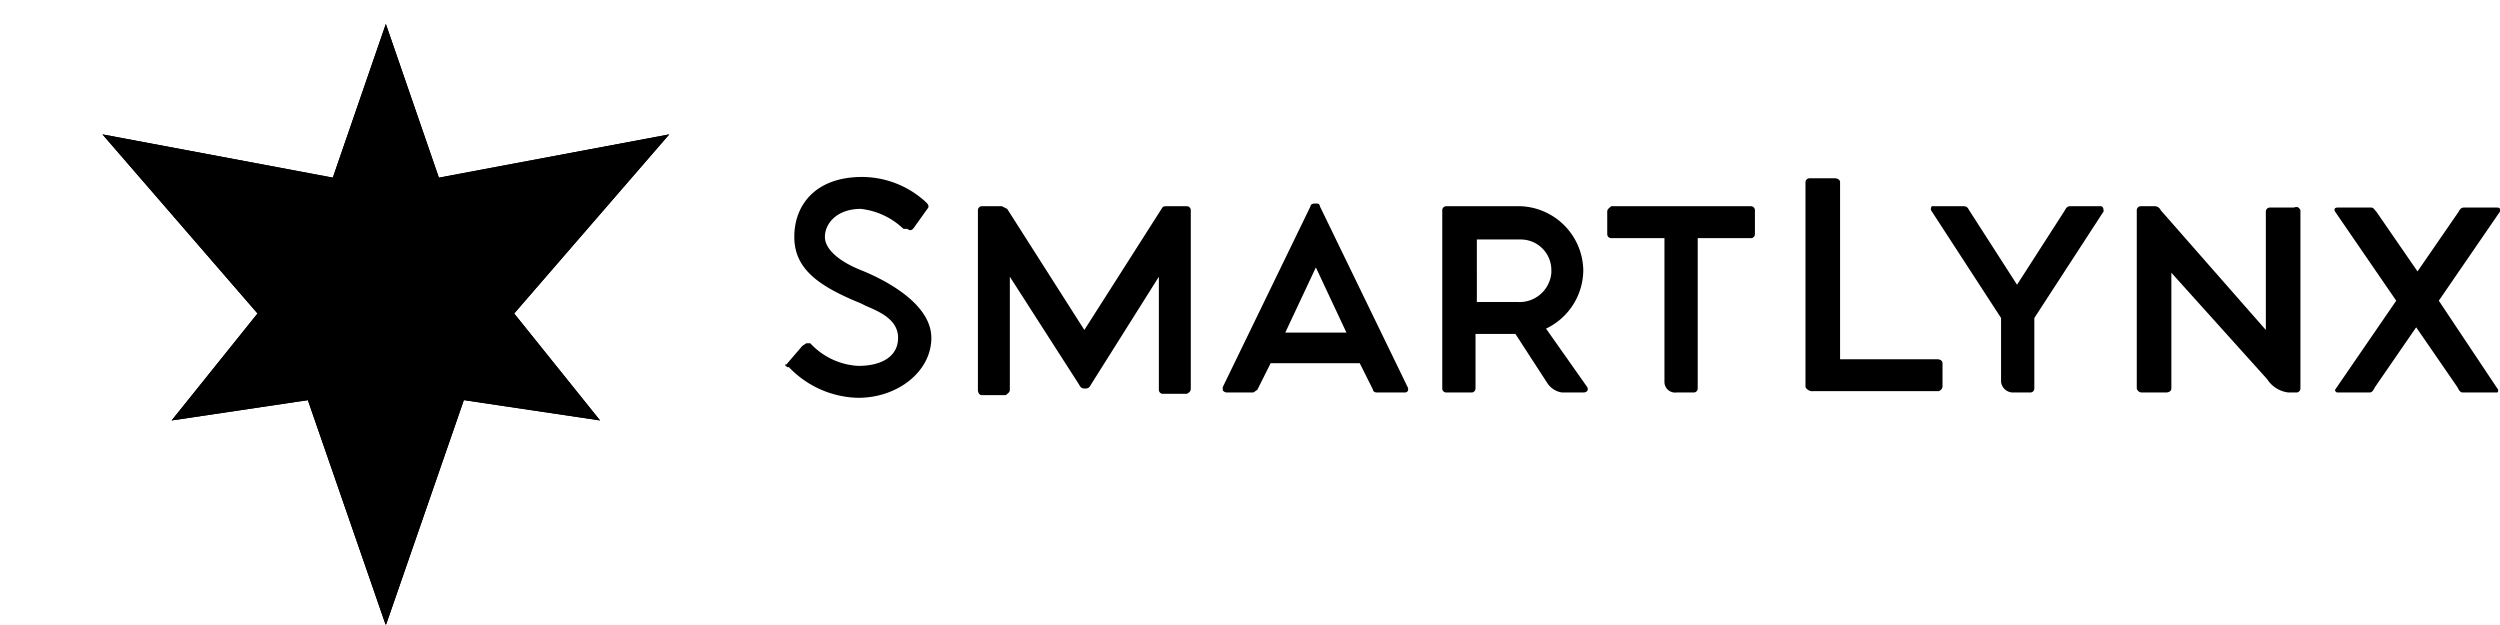
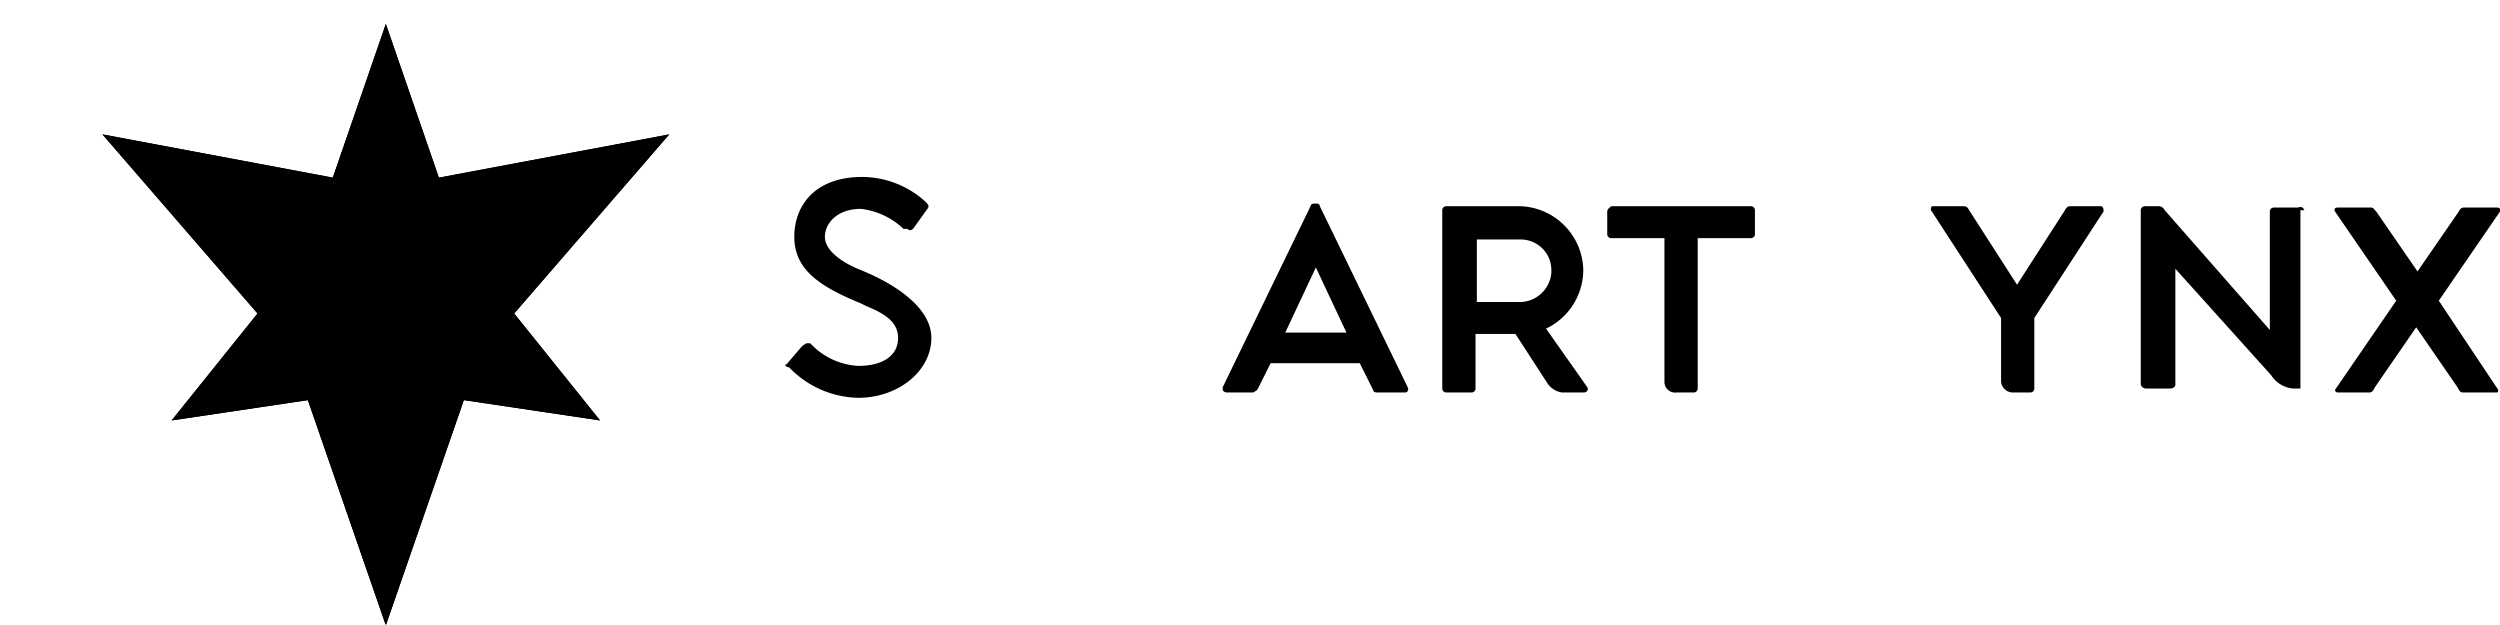
<svg xmlns="http://www.w3.org/2000/svg" id="Layer_1" data-name="Layer 1" viewBox="0 0 187.9 47">
  <defs>
    <style>.cls-1{clip-path:url(#clip-path);}.cls-2{clip-path:url(#clip-path-2);}.cls-3{clip-path:url(#clip-path-3);}.cls-4{clip-path:url(#clip-path-4);}.cls-5{clip-path:url(#clip-path-5);}.cls-6{clip-path:url(#clip-path-6);}</style>
    <clipPath id="clip-path" transform="translate(7.7 0.9)">
      <polygon points="15.4 18 21.3 21.4 27.2 18 21.3 0.9 15.4 18" />
    </clipPath>
    <clipPath id="clip-path-2" transform="translate(7.7 0.9)">
      <polygon points="21.3 21.4 21.3 28.3 37.4 30.7 27.2 18 27.2 18 21.3 21.4" />
    </clipPath>
    <clipPath id="clip-path-3" transform="translate(7.7 0.9)">
      <polygon points="15.4 18 5.2 30.7 21.3 28.3 21.3 21.4 15.4 18" />
    </clipPath>
    <clipPath id="clip-path-4" transform="translate(7.7 0.9)">
      <polygon points="21.3 13.2 21.3 13.2 21.3 21.5 21.3 21.5 28.4 25.6 42.6 9.2 21.3 13.2" />
    </clipPath>
    <clipPath id="clip-path-5" transform="translate(7.7 0.9)">
      <polygon points="14.2 25.6 21.3 21.5 21.3 21.5 21.3 13.2 0 9.2 14.2 25.6" />
    </clipPath>
    <clipPath id="clip-path-6" transform="translate(7.7 0.9)">
      <polygon points="21.3 21.5 14.2 25.6 21.3 46.1 21.3 46.1 28.4 25.6 21.3 21.5" />
    </clipPath>
  </defs>
  <g id="Header">
    <path d="M62.3,24.5c0,2.5-2.5,4.5-5.5,4.5a7.4,7.4,0,0,1-5.2-2.3h-.1c-.2-.1-.2-.2-.2-.2h.1l1.2-1.4h0l.3-.2h.3a5.3,5.3,0,0,0,3.6,1.7c1.9,0,3-.8,3-2.1s-1.2-1.9-2.4-2.4l-.4-.2c-3.2-1.3-5-2.6-5-5s1.6-4.5,5.1-4.5a7.1,7.1,0,0,1,4.8,1.9c.1.1.3.3.1.5l-1,1.4c-.2.3-.4.2-.5.1h-.3A5.5,5.5,0,0,0,57,14.8c-1.8,0-2.7,1.1-2.7,2.1s1.2,1.9,2.7,2.5,5.3,2.4,5.3,5.1" transform="translate(7.7 0.9)" />
-     <path d="M81.5,14.6a.3.3,0,0,1,.3.3V28.3c0,.2-.1.3-.3.4H79.7a.3.3,0,0,1-.3-.3h0V19.9L74.3,28c-.1.2-.2.3-.4.3h-.1c-.2,0-.3-.1-.4-.3l-5.2-8.1v8.5c0,.2-.2.3-.3.4H66.1c-.2,0-.3-.2-.3-.4V14.9a.3.3,0,0,1,.3-.3h1.5l.4.2,5.8,9.1,5.8-9.1c.1-.2.2-.2.4-.2Z" transform="translate(7.7 0.9)" />
    <path d="M98.1,28.2c.1.2,0,.4-.2.4H95.8c-.2,0-.3-.1-.3-.2l-1-2H87.8l-1,2-.3.2h-2c-.1,0-.3-.1-.3-.2v-.2l6.6-13.6c0-.1.1-.2.3-.2h.2a.2.2,0,0,1,.2.2Zm-4.6-4.1-2.3-4.9-2.3,4.9Z" transform="translate(7.7 0.9)" />
    <path d="M111.6,28.2c.1.2,0,.4-.3.4h-1.6a1.6,1.6,0,0,1-1.1-.7l-2.4-3.7h-3v4.1a.3.3,0,0,1-.3.3H101a.3.3,0,0,1-.3-.3h0V14.9a.3.3,0,0,1,.3-.3h5.6a4.9,4.9,0,0,1,4.7,4.8,4.9,4.9,0,0,1-2.8,4.4l3.1,4.4Zm-8.3-6.4h3.1a2.4,2.4,0,0,0,2.5-2.2v-.2a2.3,2.3,0,0,0-2.3-2.3h-3.3Z" transform="translate(7.7 0.9)" />
    <path d="M123.9,14.6a.3.3,0,0,1,.3.3h0v1.8a.3.3,0,0,1-.3.3h-4V28.3a.3.3,0,0,1-.3.3h-1.3a.8.8,0,0,1-.9-.8h0V17h-4a.3.3,0,0,1-.3-.3h0V15c0-.2.2-.3.3-.4Z" transform="translate(7.7 0.9)" />
-     <path d="M128,28.3V12.8a.3.3,0,0,1,.3-.3h1.9c.2,0,.4.1.4.3h0V26.1h7.3c.2,0,.4.1.4.3h0v1.7a.4.4,0,0,1-.3.4h-9.4a.6.6,0,0,1-.6-.3h0" transform="translate(7.7 0.9)" />
    <path d="M150.4,15l-5.2,8v5.3a.3.3,0,0,1-.3.3h-1.3a.9.9,0,0,1-.9-.8h0V23l-5.2-8a.3.3,0,0,1,0-.4h2.4c.2,0,.3.1.4.3l3.6,5.6,3.6-5.6c.1-.2.2-.3.4-.3h2.3c.1,0,.2.1.2.3s.1,0,0,.1" transform="translate(7.7 0.9)" />
-     <path d="M165.2,14.9V28.3a.3.3,0,0,1-.3.3h-.6a2.2,2.2,0,0,1-1.6-1l-7.2-8v8.7c0,.2-.2.3-.4.3h-1.8a.4.4,0,0,1-.4-.3h0V14.9a.3.3,0,0,1,.3-.3h1a.5.5,0,0,1,.5.3l7.9,9V15a.3.3,0,0,1,.3-.3h1.8c.3-.1.4,0,.5.2" transform="translate(7.7 0.9)" />
+     <path d="M165.2,14.9V28.3h-.6a2.2,2.2,0,0,1-1.6-1l-7.2-8v8.7c0,.2-.2.3-.4.3h-1.8a.4.4,0,0,1-.4-.3h0V14.9a.3.3,0,0,1,.3-.3h1a.5.5,0,0,1,.5.3l7.9,9V15a.3.3,0,0,1,.3-.3h1.8c.3-.1.4,0,.5.2" transform="translate(7.7 0.9)" />
    <path d="M180,28.3a.2.2,0,0,1,0,.3h-2.6c-.2,0-.3-.2-.4-.4l-3.1-4.5-3.1,4.5c-.1.2-.2.4-.4.4H168a.2.2,0,0,1-.2-.2h0l4.6-6.7-4.6-6.7c-.1-.2,0-.3.2-.3h2.5c.2,0,.2.1.4.3l3.1,4.5,3.1-4.5c.1-.2.2-.3.4-.3H180c.2,0,.3.2.2.3l-4.6,6.7Z" transform="translate(7.7 0.9)" />
    <polygon points="23.1 18.9 29 22.3 34.9 18.9 29 1.8 23.1 18.9" />
    <g class="cls-1">
      <rect x="23.1" y="1.8" width="11.9" height="20.5" />
    </g>
    <polygon points="29 22.3 29 29.2 45.1 31.6 34.9 18.9 34.9 18.9 29 22.3" />
    <g class="cls-2">
      <rect x="29" y="18.9" width="16.1" height="12.7" />
    </g>
    <polygon points="23.1 18.9 12.9 31.6 29 29.2 29 22.3 23.1 18.9" />
    <g class="cls-3">
      <rect x="12.9" y="18.9" width="16.1" height="12.7" />
    </g>
    <polygon points="29 14.1 29 14.1 29 22.4 29 22.4 36.1 26.5 50.3 10.1 29 14.1" />
    <g class="cls-4">
      <rect x="29" y="10.1" width="21.3" height="16.5" />
    </g>
    <polygon points="21.9 26.5 29 22.4 29 22.4 29 14.1 7.7 10.1 21.9 26.5" />
    <g class="cls-5">
      <polygon points="0 21.1 14.7 0 36.7 15.5 22 36.6 0 21.1" />
    </g>
    <polygon points="29 22.4 21.9 26.5 29 47 29 47 36.1 26.5 29 22.4" />
    <g class="cls-6">
      <rect x="21.9" y="22.4" width="14.2" height="24.5" />
    </g>
    <polygon points="36.1 18.3 29 22.4 29 22.4 29 30.7 29 30.7 32.6 24.5 36.1 18.3" />
    <polygon points="29 18.3 21.9 18.3 29 22.4 29 22.4 36.1 18.3 29 18.3" />
    <polygon points="21.9 18.3 21.9 18.3 25.5 24.5 29 30.7 29 22.4 29 22.4 21.9 18.3" />
  </g>
</svg>